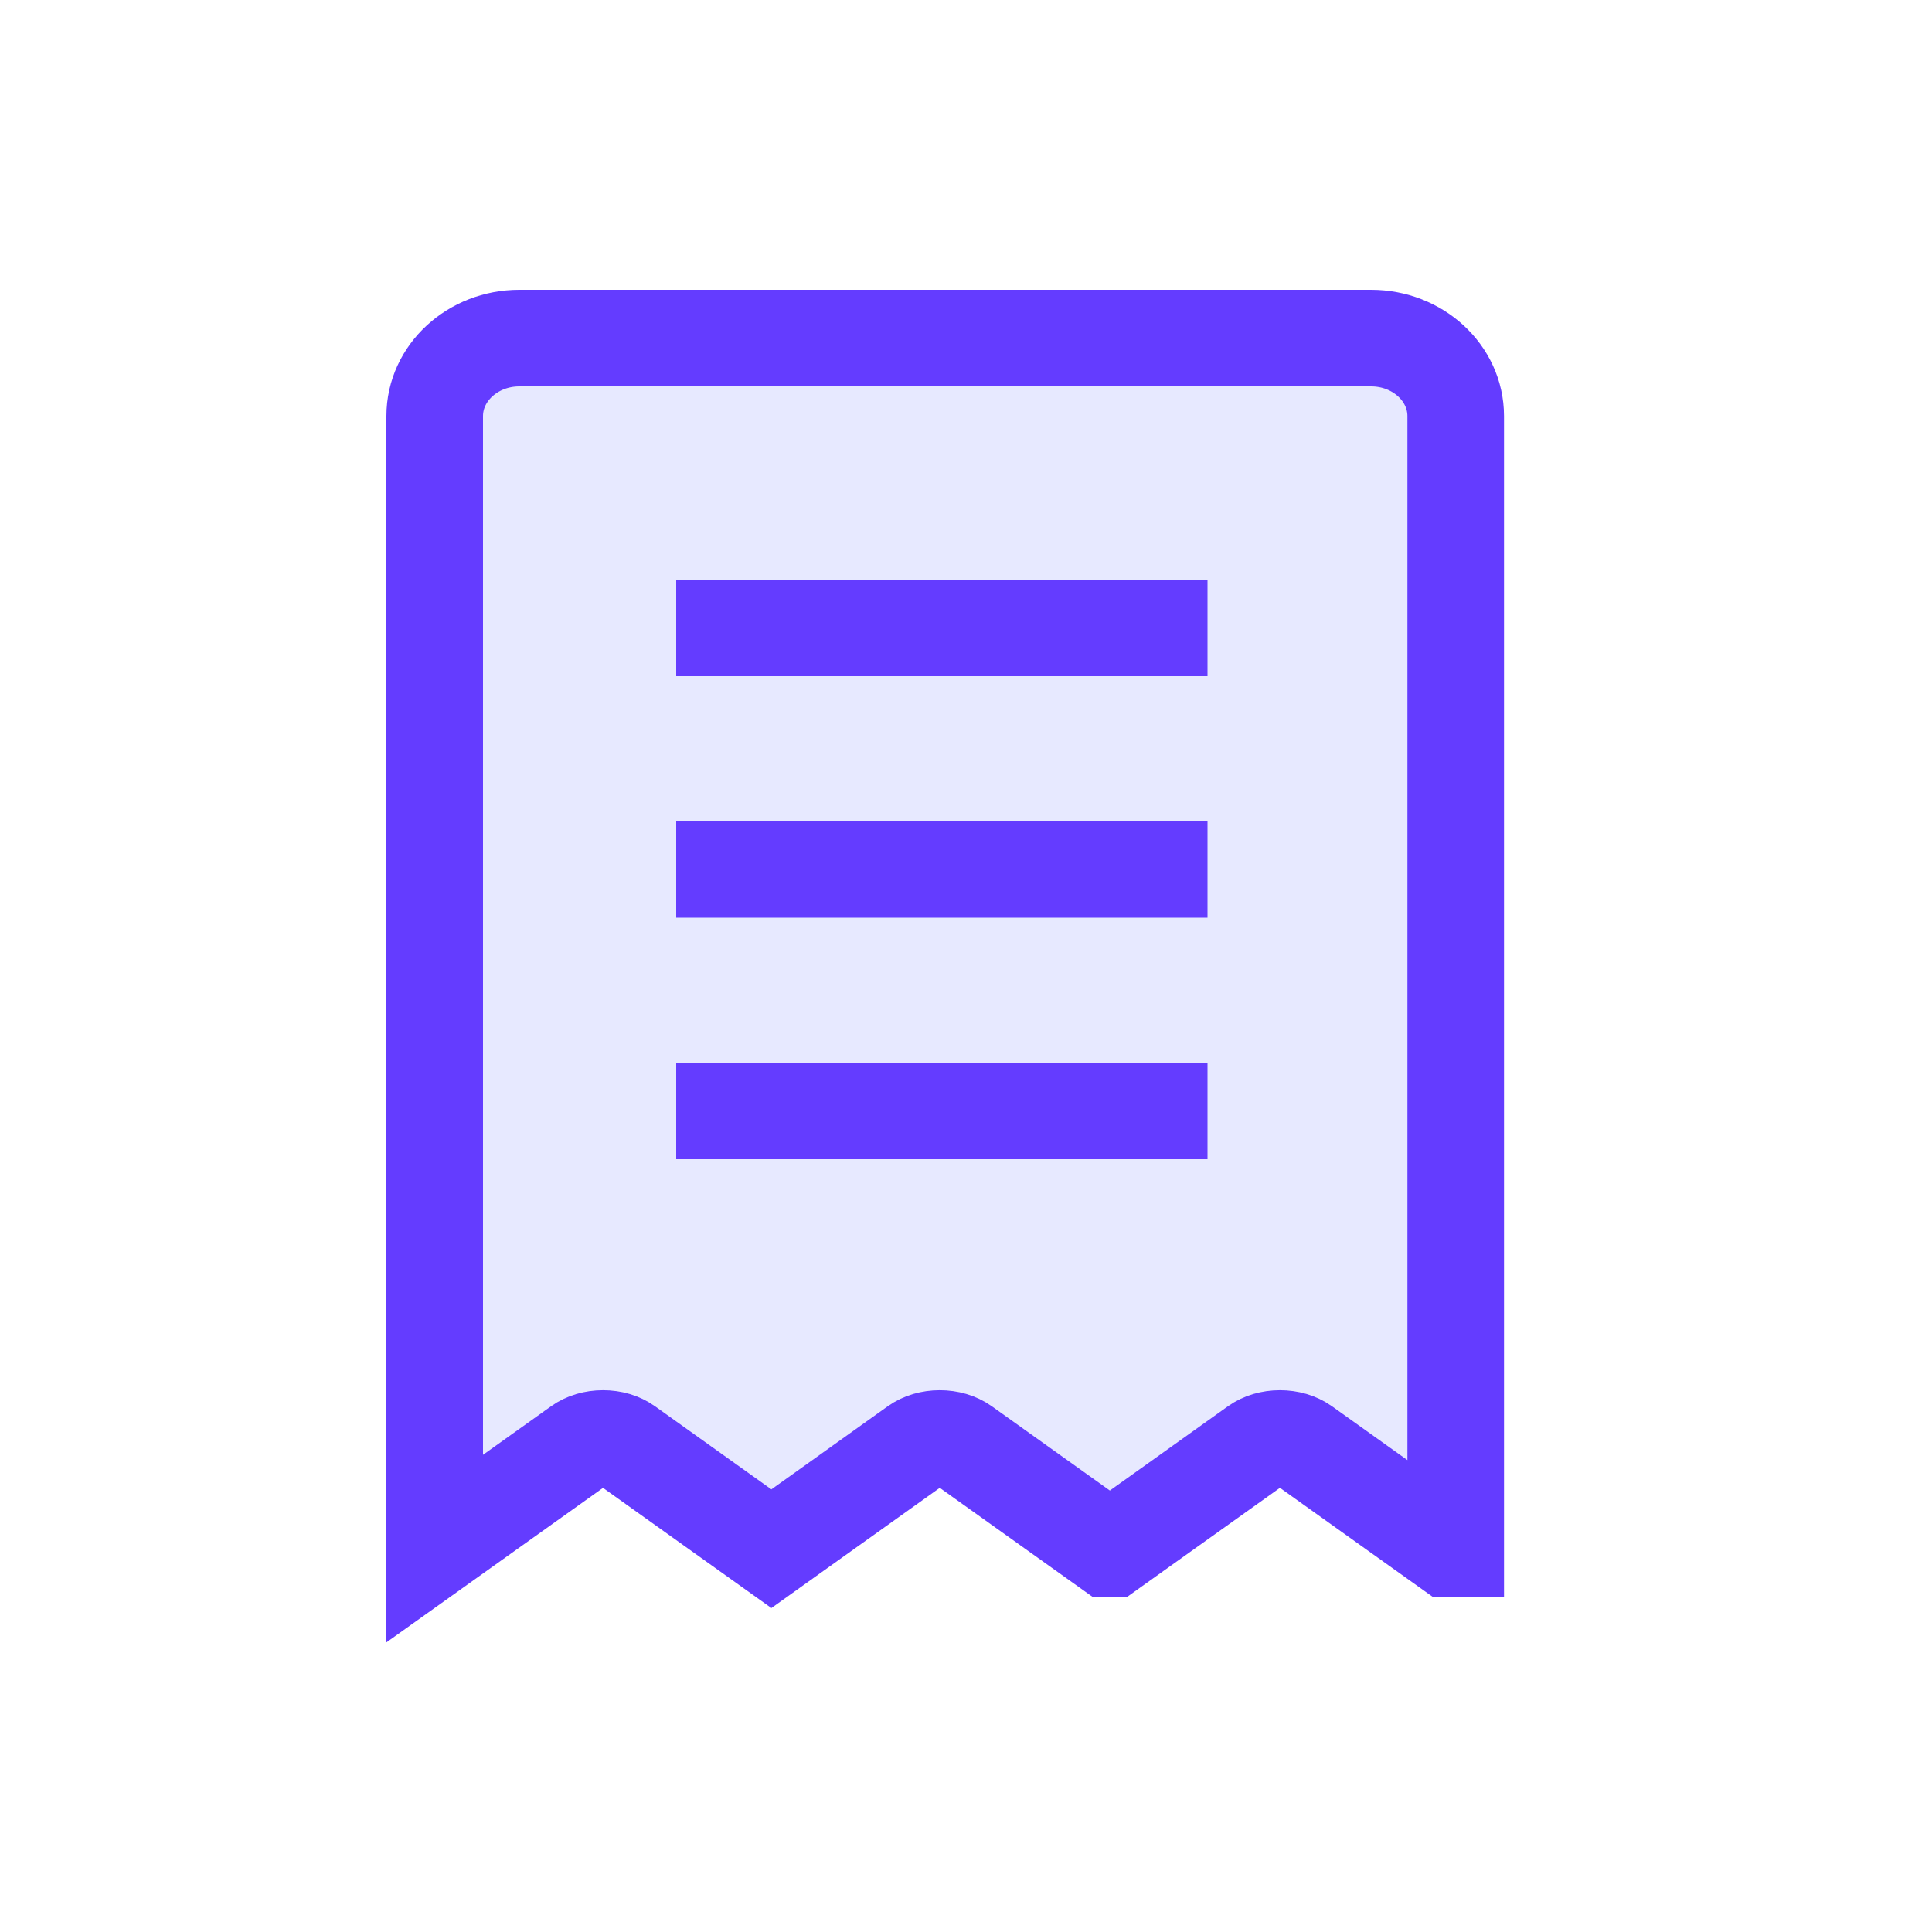
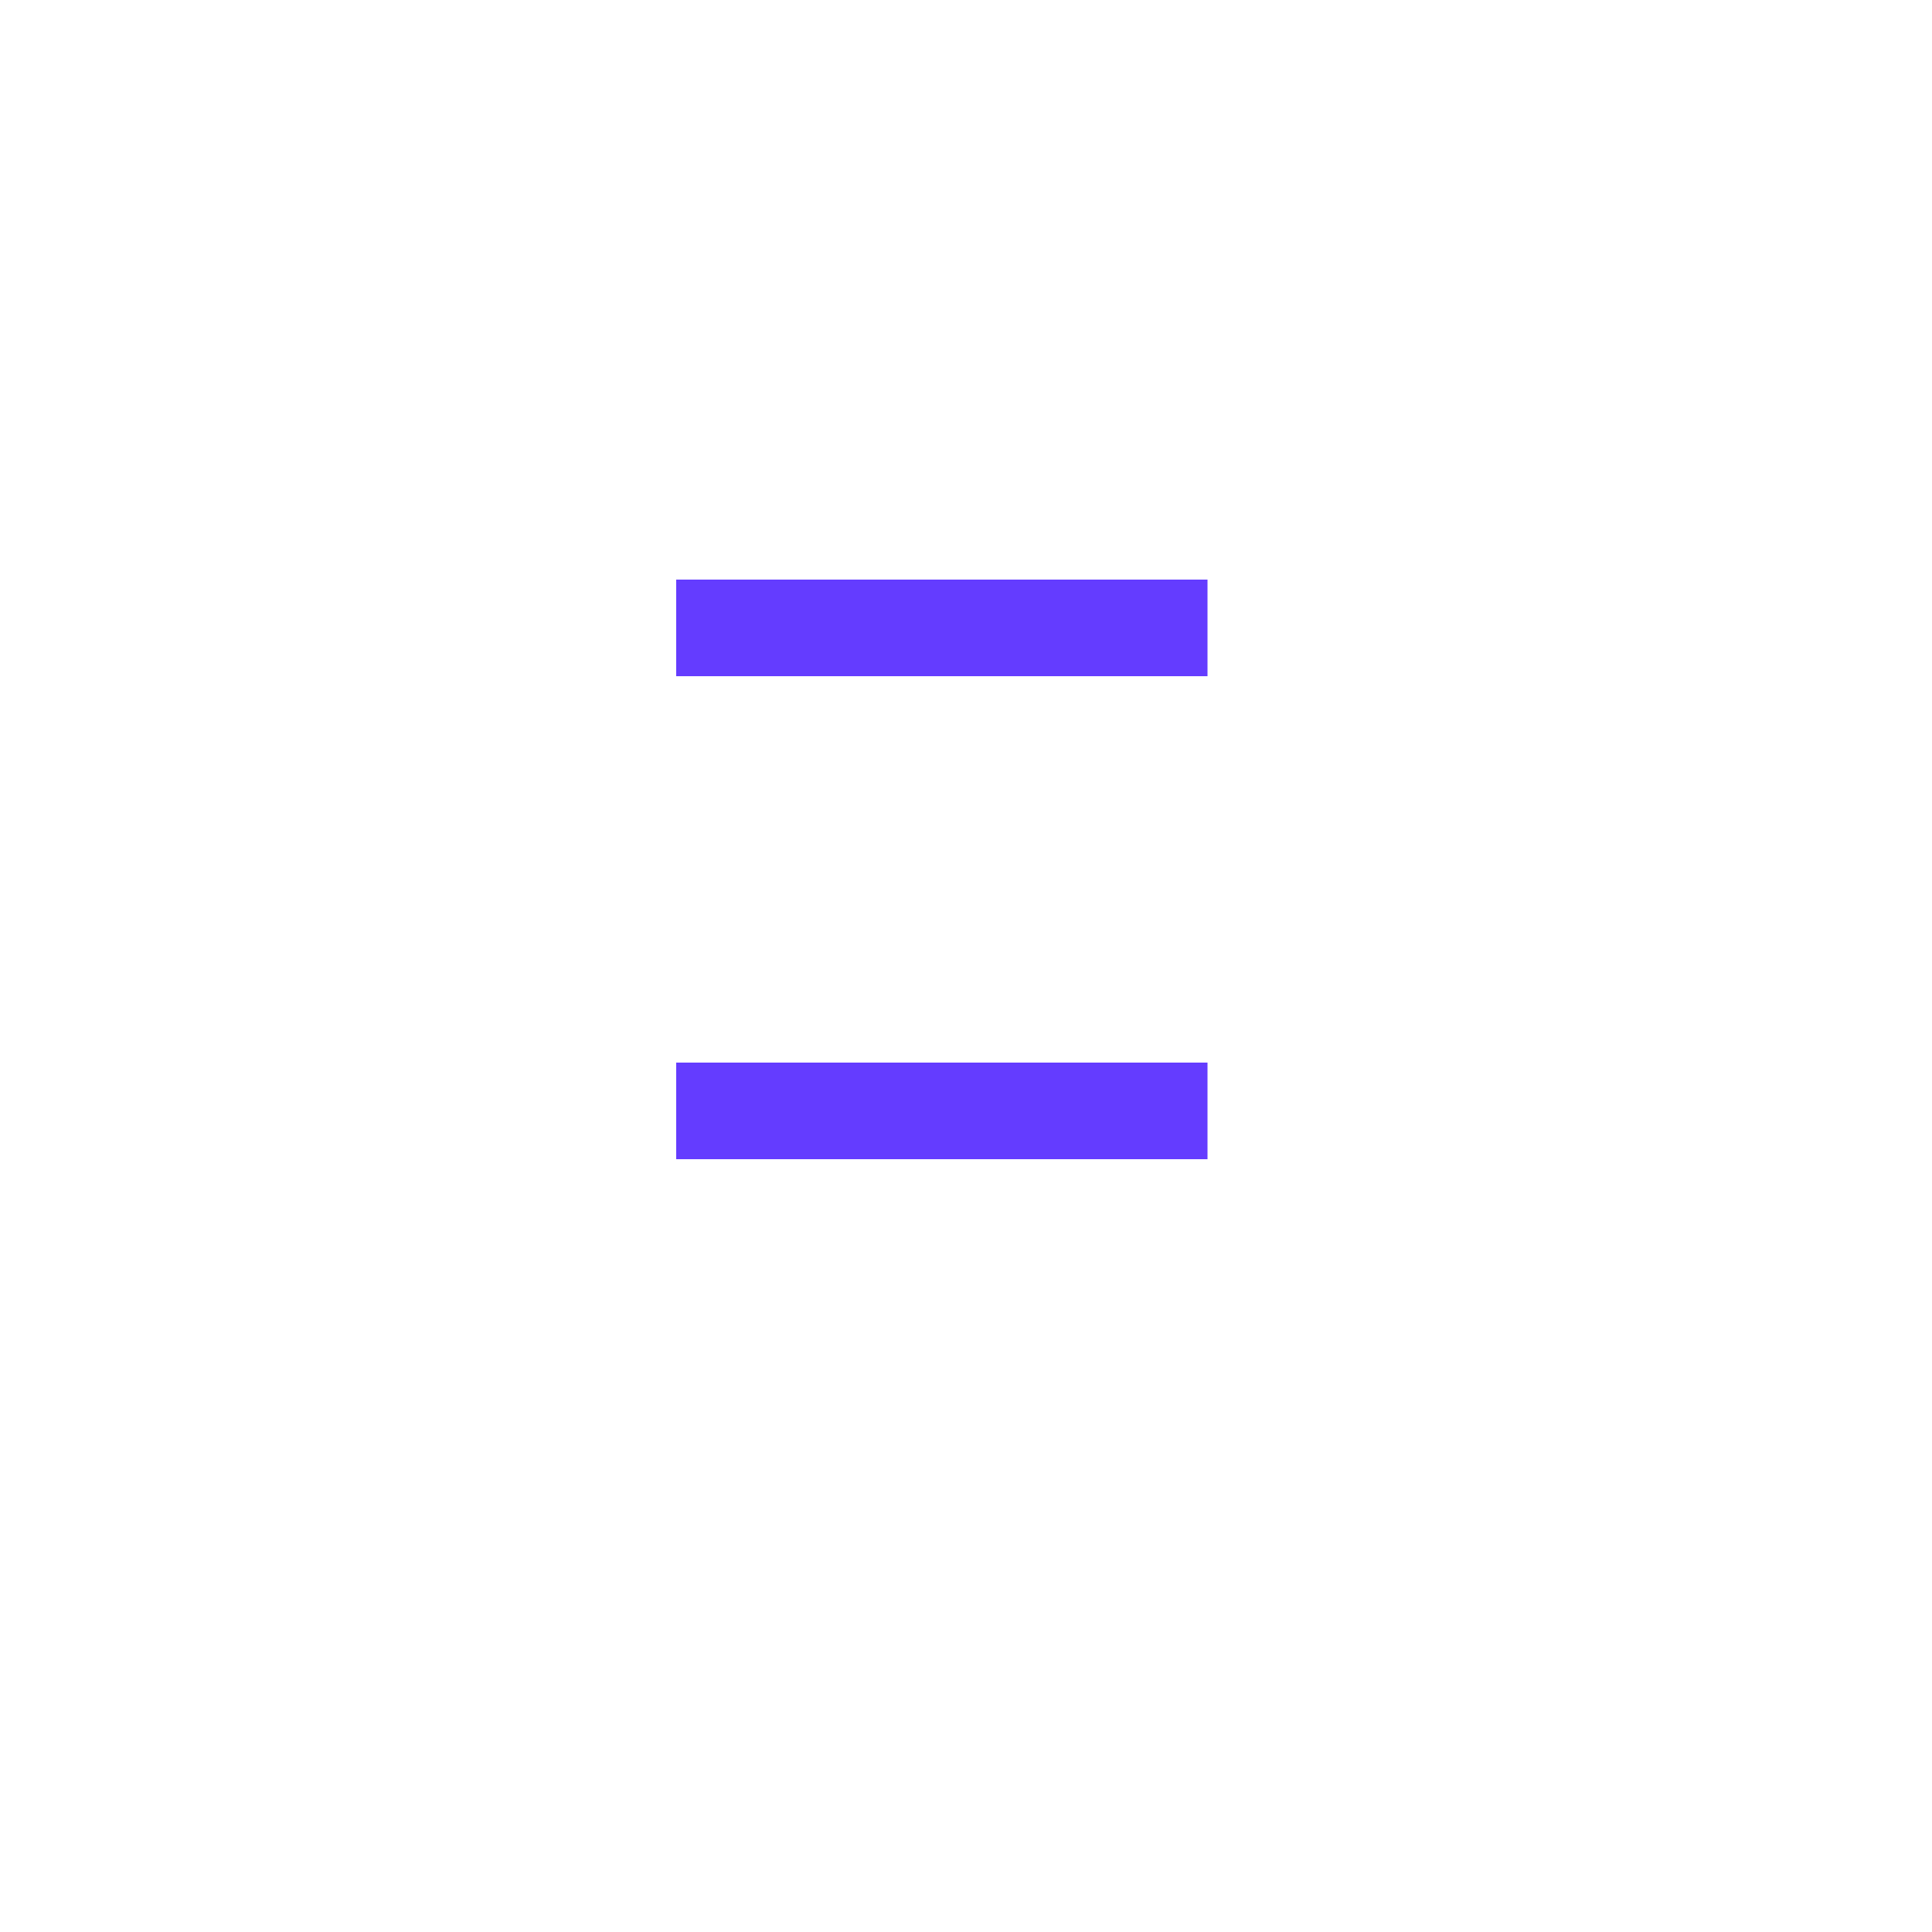
<svg xmlns="http://www.w3.org/2000/svg" width="40" height="40" viewBox="0 0 40 40" fill="none">
-   <path d="M23.007 32.068L22.95 32.068L19.954 29.93C19.821 29.835 19.645 29.783 19.457 29.783C19.269 29.783 19.093 29.835 18.96 29.93L15.971 32.064L12.981 29.93C12.849 29.835 12.673 29.783 12.485 29.783C12.298 29.783 12.121 29.835 11.989 29.93L9 32.062V8.614C9 7.724 9.786 7 10.751 7H28.388C29.353 7 30.139 7.724 30.139 8.614V32.067L29.993 32.068L26.997 29.93C26.864 29.835 26.688 29.783 26.5 29.783C26.312 29.783 26.136 29.835 26.003 29.93L23.007 32.068Z" fill="#E7E9FF" stroke="#643CFF" stroke-width="2" />
-   <path d="M14 18H25" stroke="#643CFF" stroke-width="2" />
  <path d="M14 13H25" stroke="#643CFF" stroke-width="2" />
  <path d="M14 23H25" stroke="#643CFF" stroke-width="2" />
</svg>